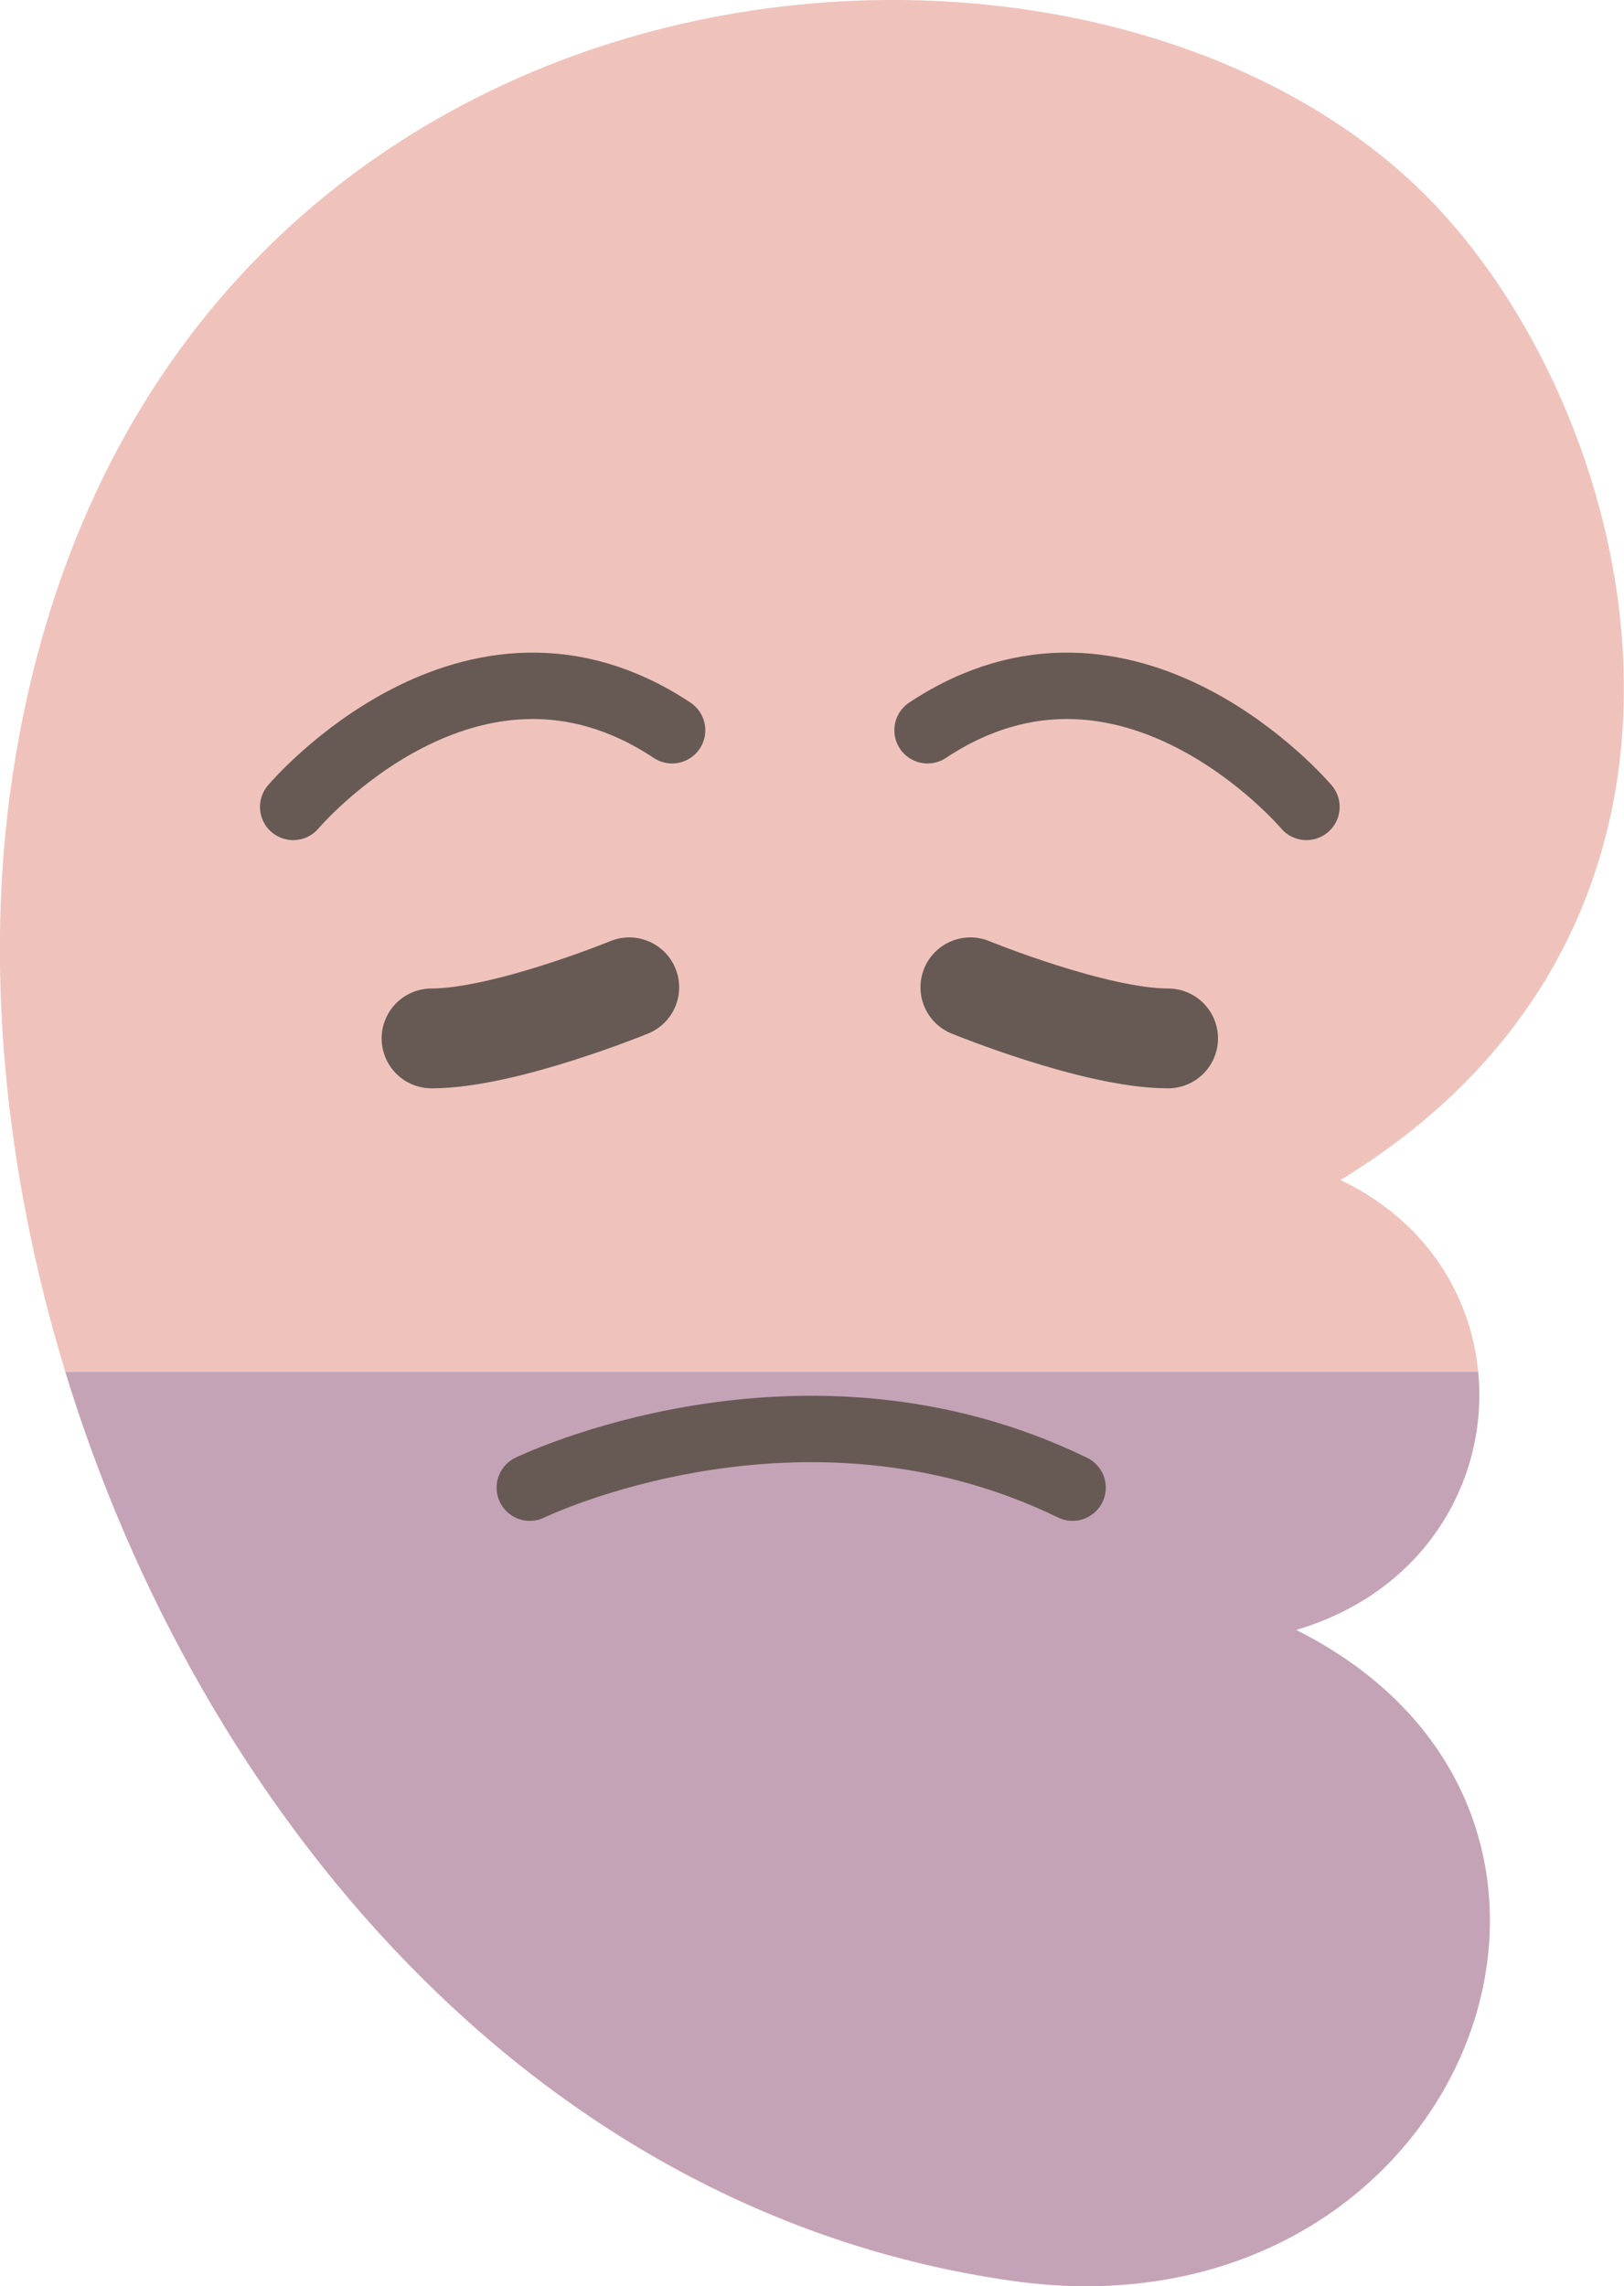
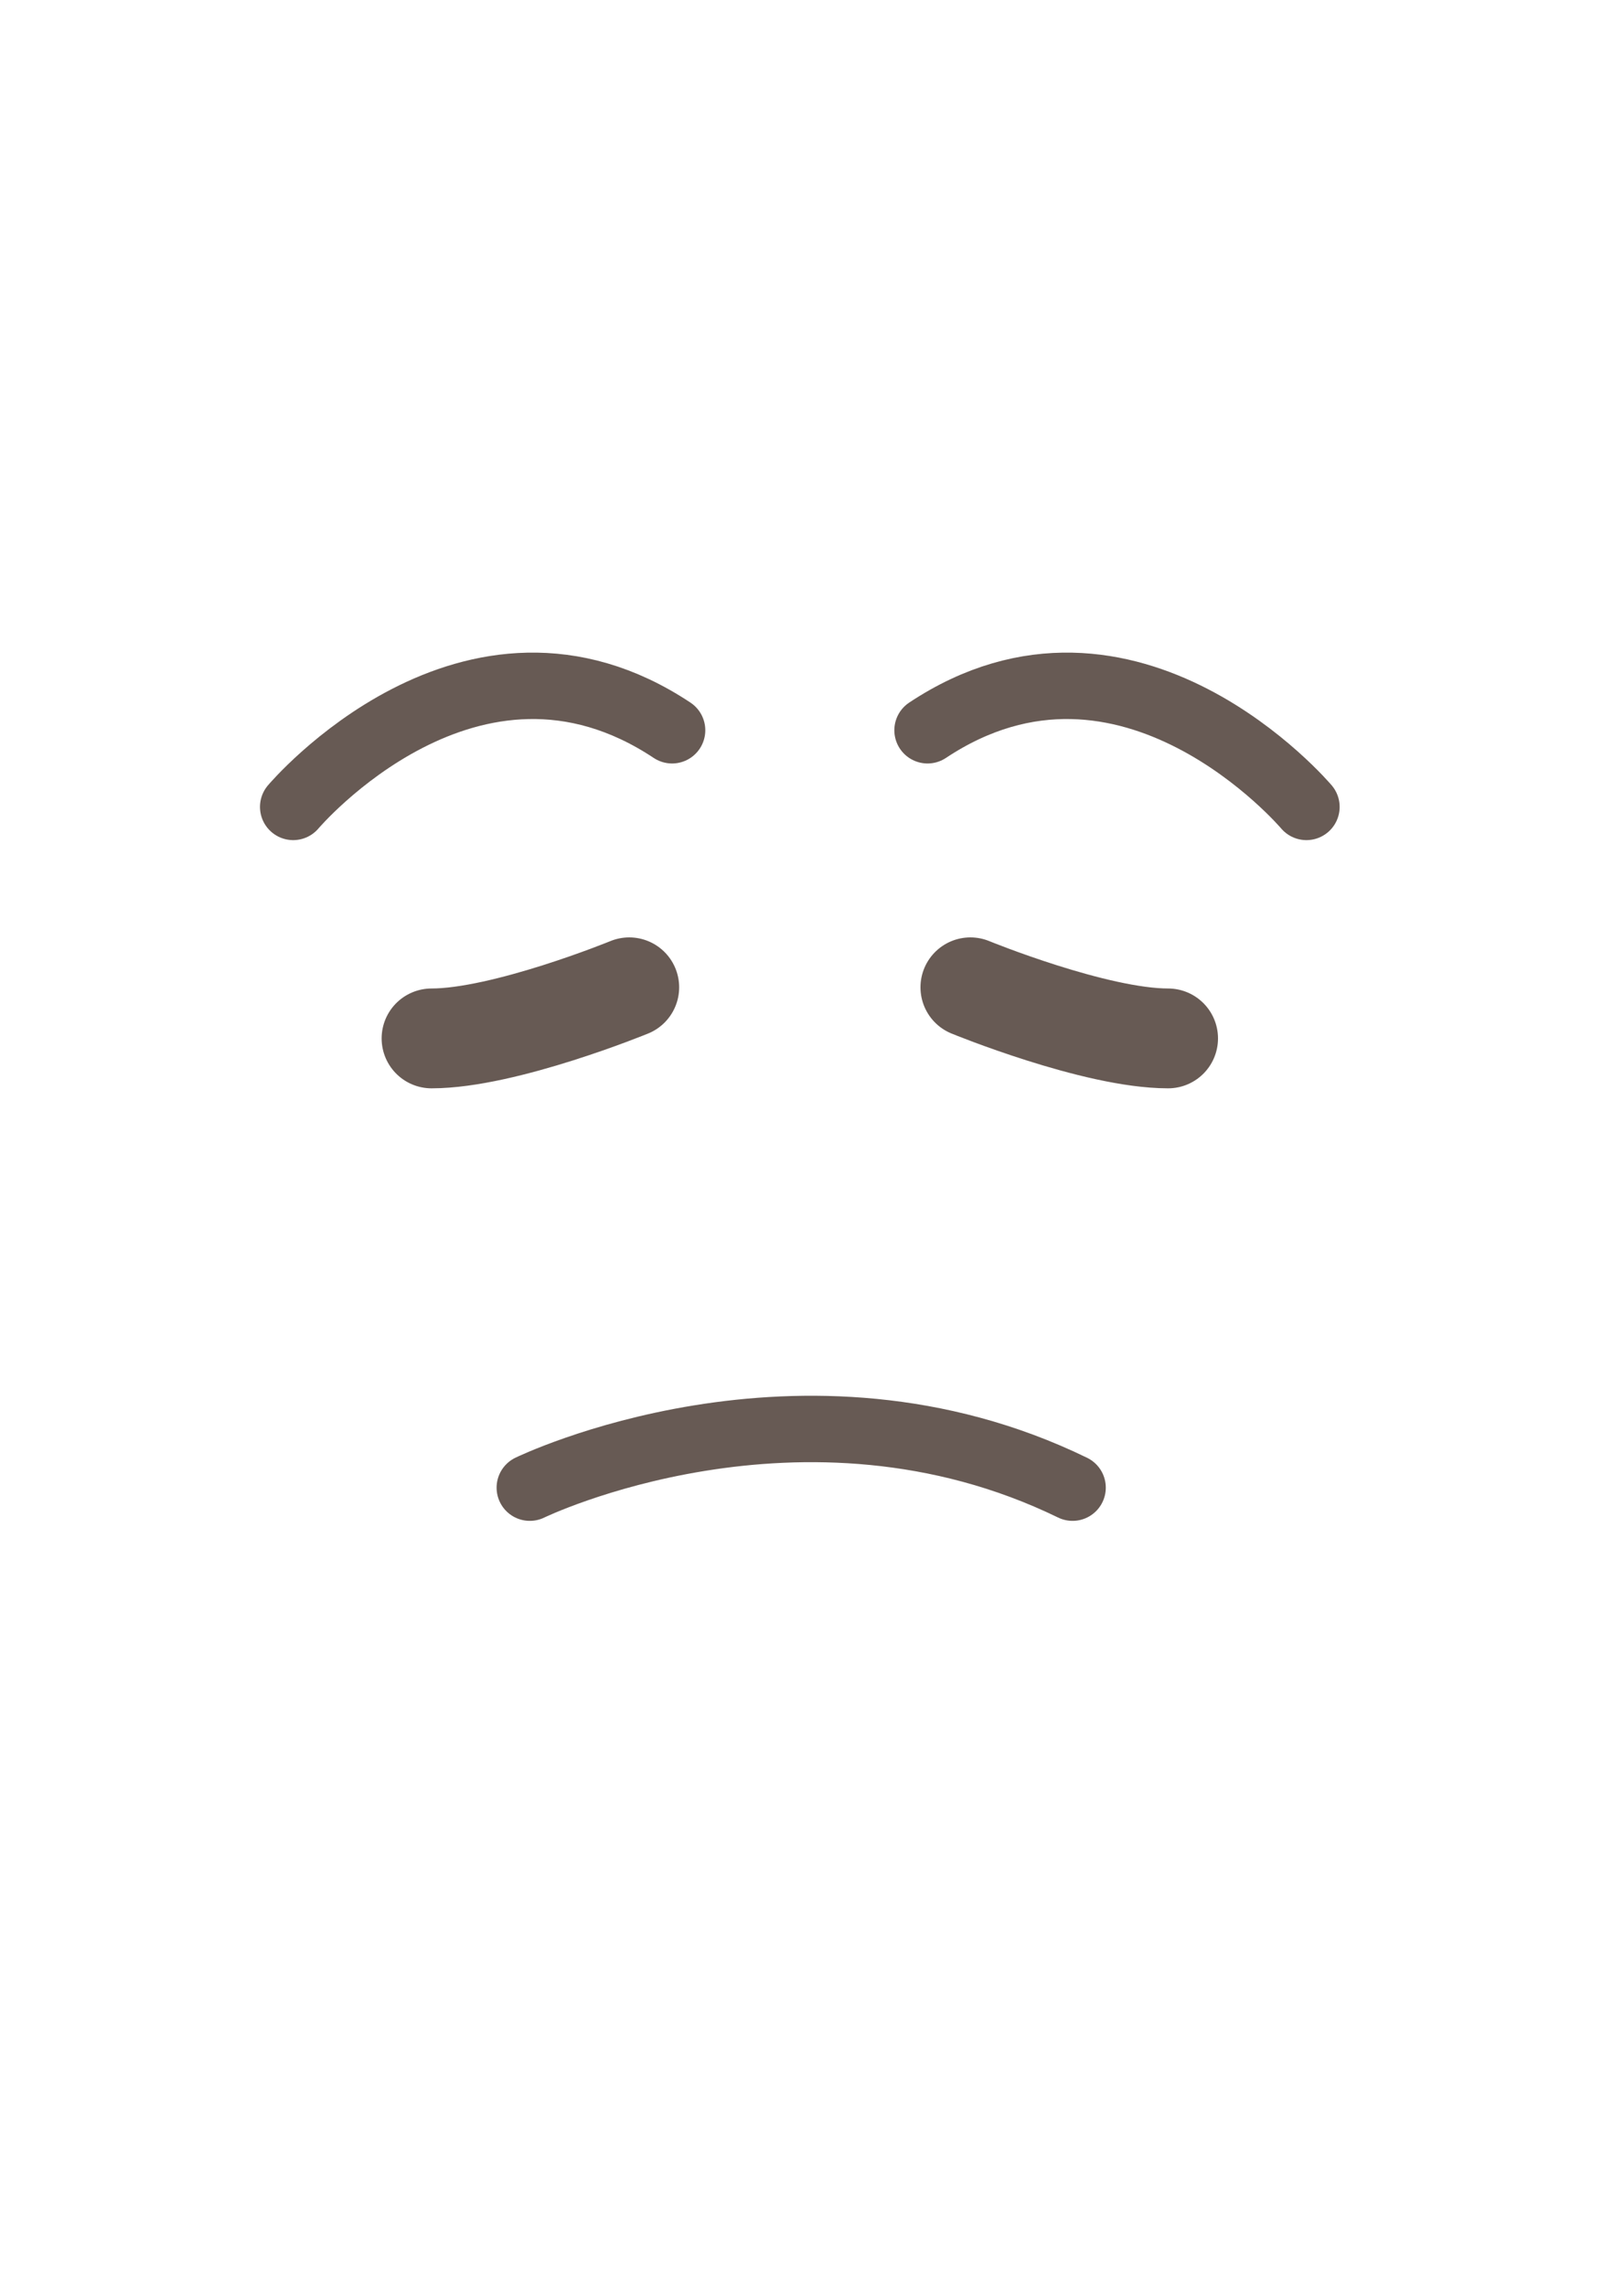
<svg xmlns="http://www.w3.org/2000/svg" id="_レイヤー_2" data-name="レイヤー 2" viewBox="0 0 41.32 58.17">
  <defs>
    <style>
      .cls-1 {
        fill: #efc3bc;
      }

      .cls-2 {
        stroke-linejoin: round;
        stroke-width: 1.69px;
      }

      .cls-2, .cls-3 {
        fill: none;
        stroke: #675a54;
        stroke-linecap: round;
      }

      .cls-4 {
        fill: #c5a3b7;
      }

      .cls-3 {
        stroke-miterlimit: 10;
        stroke-width: 2.54px;
      }
    </style>
  </defs>
  <g id="_レイヤー_2-2" data-name="レイヤー 2">
    <g>
-       <path class="cls-1" d="M34.11,30.02c10.7-6.53,7.72-19.23,2.38-24.83C27.64-4.09,3.58-1.9.32,19.73c-.72,4.75-.22,10.05,1.34,15.17h35.95c-.19-1.96-1.33-3.84-3.51-4.88Z" />
-       <path class="cls-4" d="M32.98,41.47c3.31-.98,4.9-3.85,4.63-6.57H1.66c3.4,11.13,11.88,21.39,24.08,23.13,11.48,1.64,16.76-11.78,7.24-16.56Z" />
      <path class="cls-2" d="M13.48,37.85s6.91-3.36,13.81,0" />
      <path class="cls-2" d="M33.24,20.53s-4.52-5.35-9.64-1.95" />
      <path class="cls-3" d="M24.69,25.12s3.17,1.3,5.03,1.3" />
      <path class="cls-2" d="M7.46,20.53s4.52-5.35,9.64-1.95" />
      <path class="cls-3" d="M16.01,25.12s-3.17,1.3-5.03,1.3" />
    </g>
  </g>
</svg>